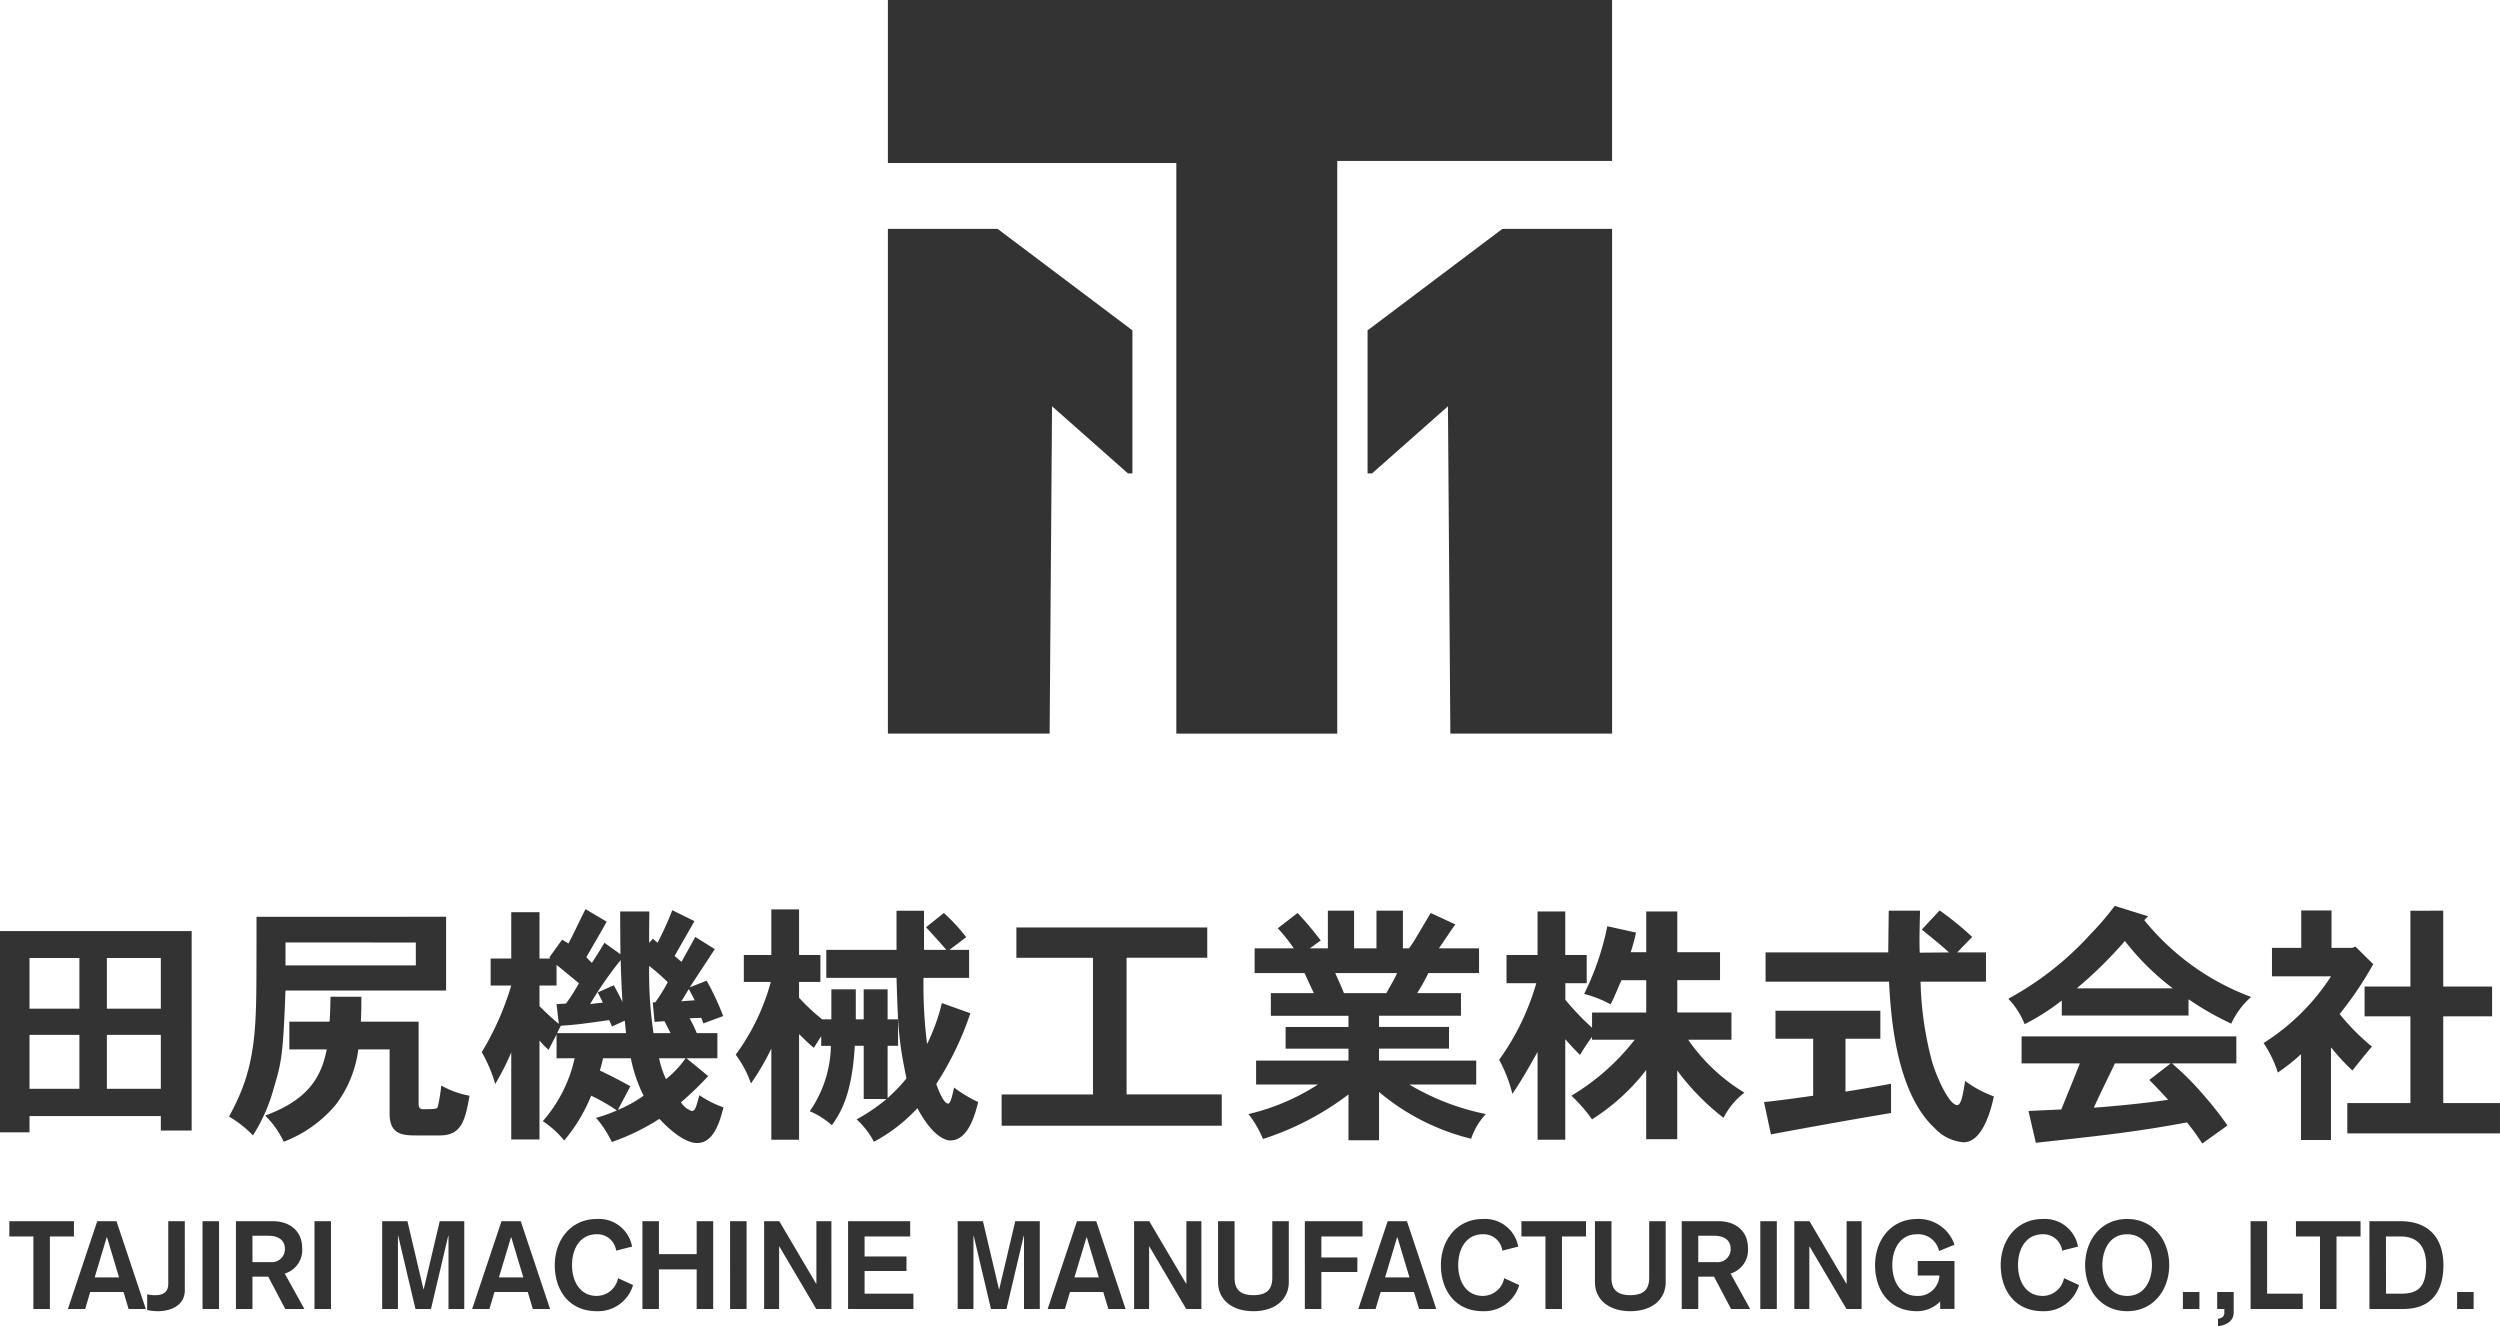
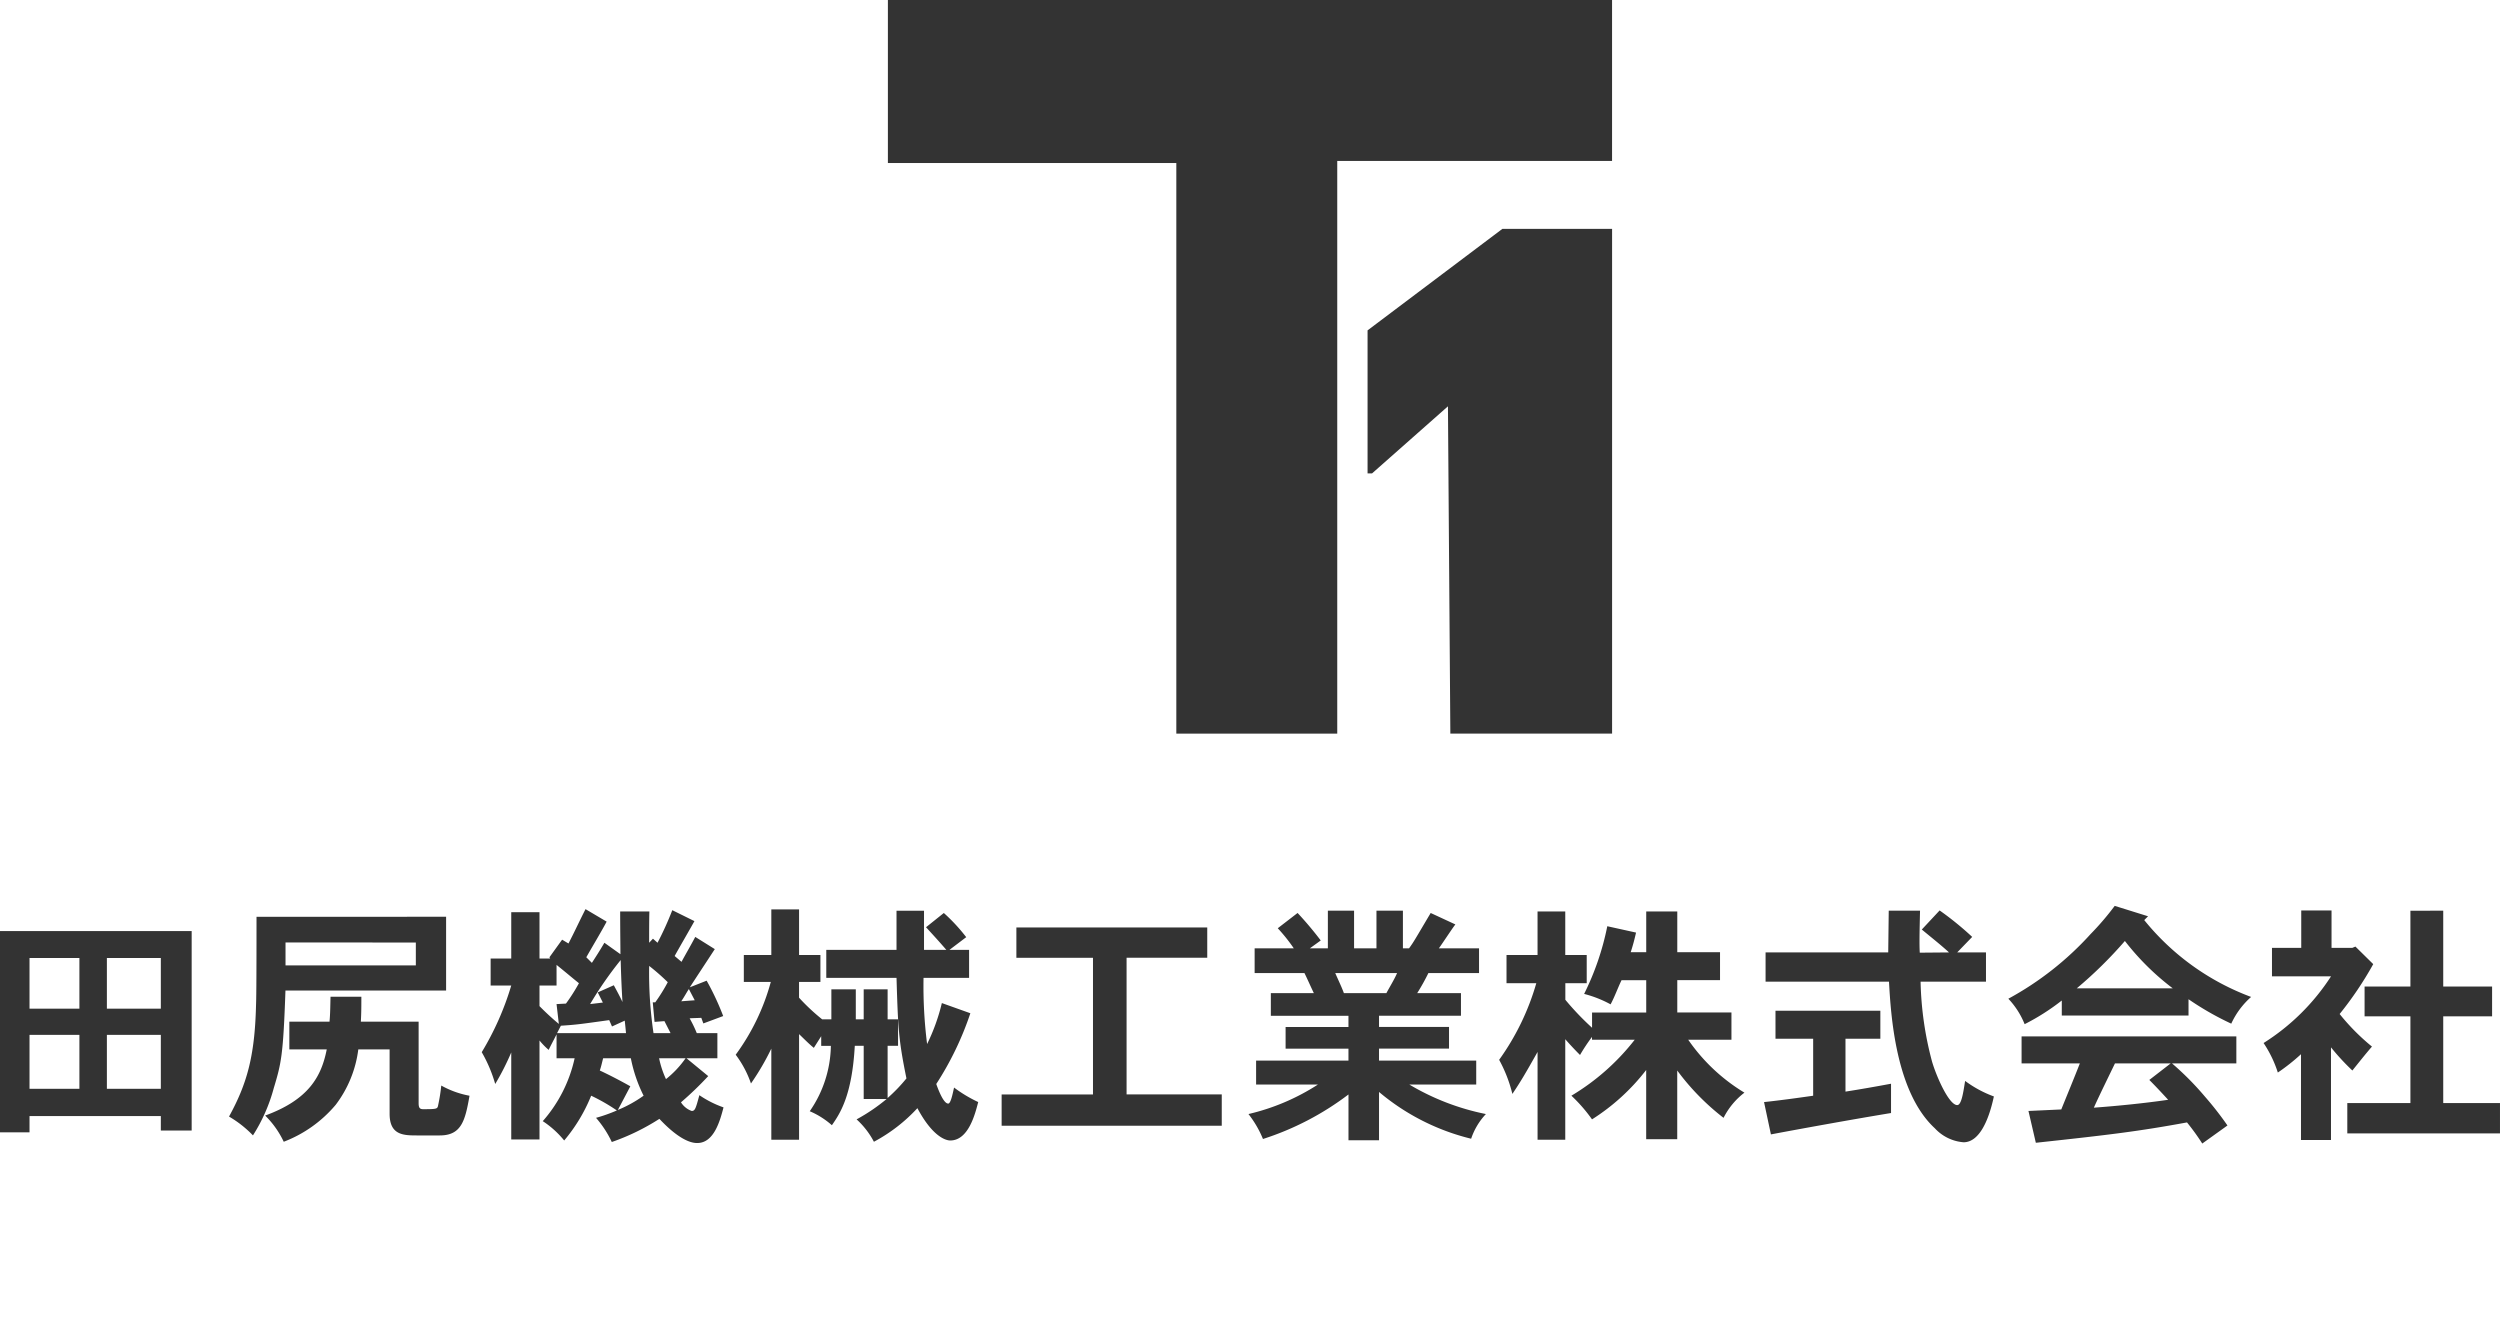
<svg xmlns="http://www.w3.org/2000/svg" width="300" height="159.148" viewBox="0 0 300 159.148">
  <g id="グループ_37401" data-name="グループ 37401" transform="translate(-5778 11857)">
    <path id="パス_15401" data-name="パス 15401" d="M0,0V19.563H34.612V88.035H53.923V19.313H86.9V0Z" transform="translate(5884.547 -11857)" fill="#333" />
    <path id="パス_15402" data-name="パス 15402" d="M46.112,14.283,29.935,26.462V43.628h.535l9.111-8.053.288,39.279H59.278V14.283Z" transform="translate(5912.173 -11843.818)" fill="#333" />
-     <path id="パス_15403" data-name="パス 15403" d="M0,14.283v60.57H19.409l.29-39.279,9.109,8.053h.536V26.462L13.168,14.283Z" transform="translate(5884.547 -11843.818)" fill="#333" />
    <path id="パス_15405" data-name="パス 15405" d="M3.668-20.721V3.434H7.21V1.48H22.968V3.221h3.7V-20.721Zm19.3,3.237v6.077H16.494v-6.077Zm-9.772,0v6.077H7.21v-6.077Zm0,9.222v6.474H7.21V-8.261Zm9.772,0v6.474H16.494V-8.261Zm30.6-11.085V-16.6H37.931v-2.748ZM34.45-22.431c0,8.795-.031,9.833-.061,10.688-.153,6.169-1.13,9.436-3.237,13.284A13.223,13.223,0,0,1,34.022,3.8a20.275,20.275,0,0,0,2.5-5.68c.916-3.023,1.13-4,1.4-11.7H57.2v-8.856ZM46.97-9.849c.061-1.069.061-1.954.061-2.993h-3.7c-.031,1.1-.031,2.077-.122,2.993H38.389v3.329h4.489c-.641,3.237-2.138,6.016-7.39,7.94a10.969,10.969,0,0,1,2.229,3.145A15.271,15.271,0,0,0,43.947.136a13.864,13.864,0,0,0,2.718-6.657h3.756V1.205c0,2.535,1.618,2.6,3.237,2.6h2.779c2.6,0,3.054-1.771,3.573-4.764a11.049,11.049,0,0,1-3.39-1.222A20.7,20.7,0,0,1,56.254.136c-.092.489-.092.519-1.832.519-.428,0-.519-.244-.519-.733V-9.849ZM87.1-20.018c-.611,1.16-1.16,2.077-1.649,2.993l-.825-.7C84.989-18.4,86.669-21.3,87-21.912l-2.657-1.313a37.992,37.992,0,0,1-1.771,3.909l-.55-.489-.458.489c0-1.16,0-2.626.031-3.756H78.088c0,2.321.031,3.909.031,5.13l-1.924-1.374c-.55.947-1.008,1.649-1.5,2.412l-.672-.672c.855-1.5,1.863-3.176,2.443-4.275l-2.535-1.5c-.763,1.5-1.374,2.84-2.046,4.123l-.763-.458L69.6-17.575l.092.153H68.408v-5.558h-3.39v5.558H62.544v3.237h2.474a34.278,34.278,0,0,1-3.542,8,16.812,16.812,0,0,1,1.618,3.817,31.173,31.173,0,0,0,1.924-3.787V4.289h3.39V-7.59a8.619,8.619,0,0,0,1.1,1.13c.275-.58.55-1.069.947-1.863v2.871h2.168A16.872,16.872,0,0,1,68.8,2.091,11.219,11.219,0,0,1,71.37,4.412,19.84,19.84,0,0,0,74.607-.963,22.206,22.206,0,0,1,77.691.808a19.087,19.087,0,0,1-2.5.886,12.463,12.463,0,0,1,1.893,2.9,26.822,26.822,0,0,0,5.711-2.779c2.718,2.9,4.184,2.9,4.55,2.9,1.985,0,2.718-2.626,3.145-4.275a12.339,12.339,0,0,1-2.9-1.466C87.158.594,87.066.869,86.669.869A2.516,2.516,0,0,1,85.386-.169a39.731,39.731,0,0,0,3.268-3.145l-2.6-2.138h3.7V-8.475H87.28a14.991,14.991,0,0,0-.855-1.771c.4-.031.794-.031,1.4-.061l.244.672,2.382-.886a31.773,31.773,0,0,0-1.985-4.245l-2.015.794c.183-.305,2.779-4.245,2.993-4.581ZM84.134-8.475H82.088a49.038,49.038,0,0,1-.519-8.062A26.178,26.178,0,0,1,83.8-14.583a20.721,20.721,0,0,1-1.5,2.412H82l.214,2.351L83.4-9.911ZM70.973-9.361c1.893-.122,2.29-.183,5.8-.672l.336.763,1.527-.7c.061.519.122,1.16.153,1.5H70.515Zm-2.565-4.825h2.046v-2.474c.916.733,1.924,1.588,2.687,2.2a22.514,22.514,0,0,1-1.557,2.443l-1.13.061.275,2.382a30.648,30.648,0,0,1-2.321-2.138Zm18.628,1.771-1.618.122c.4-.58.641-1.069.916-1.466Zm-1.1,6.963a11.88,11.88,0,0,1-2.351,2.5,11.444,11.444,0,0,1-.825-2.5ZM79.309-2.093c-1.038-.58-2.351-1.283-3.665-1.893.183-.519.275-1.008.4-1.466H79.37A17.577,17.577,0,0,0,80.9-.963,15.4,15.4,0,0,1,77.813.747ZM75.4-13.361l.611,1.221-1.527.183a44.38,44.38,0,0,1,3.665-5.283c.061,2.26.122,3.451.214,5.039-.275-.611-.611-1.222-1.038-2.015Zm34.782,6.413h1.252v-3.176h-1.252v-3.6h-2.871v3.6h-.947v-3.6h-2.932v3.6h-1.1a24.159,24.159,0,0,1-2.779-2.6v-1.893h2.565V-17.85H99.556v-5.466H96.227v5.466h-3.3v3.237h3.237A26.438,26.438,0,0,1,91.952-5.88a12.5,12.5,0,0,1,1.832,3.451,30.585,30.585,0,0,0,2.443-4.184V4.32h3.329V-8.353c.58.55,1.1,1.1,1.771,1.649l.886-1.4v1.16h1.16A14.131,14.131,0,0,1,100.838.9a9.757,9.757,0,0,1,2.657,1.68c.947-1.374,2.412-3.481,2.748-9.528h1.069V-.566h2.748a22.215,22.215,0,0,1-3.6,2.443,9.77,9.77,0,0,1,2.077,2.687A19.7,19.7,0,0,0,113.756.533c1.8,3.39,3.39,3.878,3.939,3.878,2.2,0,2.993-3.206,3.359-4.611a16.218,16.218,0,0,1-2.9-1.741c-.214,1.008-.428,1.924-.7,1.924-.519,0-1.1-1.4-1.435-2.351a37.3,37.3,0,0,0,4.092-8.489l-3.42-1.222a23.517,23.517,0,0,1-1.771,4.917,55.52,55.52,0,0,1-.428-7.94h5.466v-3.359H117.6l2.015-1.527a21.777,21.777,0,0,0-2.687-2.9l-2.138,1.71c.794.855,1.649,1.8,2.443,2.718H114.55v-4.7h-3.3v4.7h-8.428V-15.1h8.428c.183,6.077.244,7.421,1.191,12.062a19.155,19.155,0,0,1-2.26,2.351Zm15.452-14.2v3.634h9.192v16.4H123.864V2.64h26.415V-1.116H138.858v-16.4h9.68v-3.634Zm45.684,5.466c-.336.794-.916,1.71-1.283,2.412h-5.1c-.275-.763-.672-1.557-1.038-2.412Zm-2.474-7.482v4.52h-2.687v-4.52h-3.145v4.52h-2.168l1.313-.947a41.7,41.7,0,0,0-2.779-3.3L157-21.057a20.184,20.184,0,0,1,1.924,2.412h-4.7v2.962H160.2c.336.672.733,1.588,1.13,2.412h-5.161v2.718h9.314v1.344h-7.543v2.6h7.543v1.435H154.4v2.871h7.421a26.425,26.425,0,0,1-8.337,3.542,12.6,12.6,0,0,1,1.741,2.993,34.238,34.238,0,0,0,10.261-5.344v5.5h3.665v-5.8A27.11,27.11,0,0,0,180.205,4.2a8.066,8.066,0,0,1,1.771-2.962,29.116,29.116,0,0,1-9.192-3.542h8.031V-5.177H169.151V-6.612h8.4v-2.6h-8.4v-1.344h9.833V-13.27h-5.252a25.973,25.973,0,0,0,1.344-2.412h6.077v-2.962h-4.825c.305-.4,1.619-2.412,1.985-2.871l-2.962-1.374c-1.832,3.084-2.015,3.451-2.6,4.245h-.733v-4.52Zm19.33.092v5.222H184.45v3.39h3.573a29.86,29.86,0,0,1-4.458,9.192,16.717,16.717,0,0,1,1.588,4.092c1.008-1.5,1.527-2.382,3.023-5.039V4.32H191.5V-7.742c.611.7,1.191,1.313,1.771,1.893a22.134,22.134,0,0,1,1.435-2.168v.336h5.13a27.53,27.53,0,0,1-7.6,6.718,18.676,18.676,0,0,1,2.474,2.84,25.3,25.3,0,0,0,6.5-5.924V4.259h3.726V-3.986a28.711,28.711,0,0,0,5.558,5.68A8.808,8.808,0,0,1,213-1.329a22.041,22.041,0,0,1-6.749-6.352h5.191v-3.268h-6.5v-3.878h5.13v-3.359h-5.13v-4.886h-3.726v4.886h-1.863c.275-.825.489-1.68.641-2.351l-3.451-.763a32.436,32.436,0,0,1-2.779,8.123,13.775,13.775,0,0,1,3.176,1.252c.519-.977.855-1.954,1.313-2.9h2.962v3.878h-6.5v1.832a33.186,33.186,0,0,1-3.206-3.359v-1.985h2.565v-3.39H191.5v-5.222Zm52.158,3.054a37.581,37.581,0,0,0-3.909-3.176l-2.138,2.29c1.1.916,2.229,1.8,3.268,2.748l-3.512.031c-.061-.977-.031-2.5.031-5.039h-3.756l-.061,5.008H215.537v3.512h14.811c.214,3.878.763,13.223,5.5,17.59a5.244,5.244,0,0,0,3.451,1.68c1.771,0,2.962-2.351,3.634-5.5a13.541,13.541,0,0,1-3.451-1.863c-.214,1.344-.428,2.9-.947,2.9-.977,0-2.474-3.359-3.023-5.222a40.239,40.239,0,0,1-1.374-9.589h7.848v-3.512h-3.451Zm-23.605,8.856V-7.8h4.52v6.84c-1.924.275-3.909.55-5.894.763l.825,3.878c3.7-.7,10.138-1.863,14.414-2.565V-2.4c-1.8.336-3.7.672-5.466.947V-7.8h4.184v-3.359Zm36.156-2.687a50.676,50.676,0,0,0,5.772-5.68,30.617,30.617,0,0,0,5.741,5.68Zm4.55-9.894a32.932,32.932,0,0,1-2.9,3.39A37.345,37.345,0,0,1,244.67-12.6a9.677,9.677,0,0,1,1.954,3.054,26.877,26.877,0,0,0,4.458-2.84v1.8h15.208v-1.954a35.255,35.255,0,0,0,5.13,2.932,9.573,9.573,0,0,1,2.382-3.206,29.85,29.85,0,0,1-12.826-9.222l.458-.458Zm4.153,20.888c.794.794,1.557,1.618,2.26,2.382-2.718.4-5.985.733-8.917.947.672-1.5,1.741-3.665,2.535-5.314h6.688Zm10.444-1.985V-8.078H246.258v3.237h6.993c-.641,1.649-1.5,3.726-2.229,5.527l-3.939.183.886,3.817c9.039-.977,12.307-1.374,18.139-2.443a27.911,27.911,0,0,1,1.832,2.535l3.023-2.168a39.133,39.133,0,0,0-2.718-3.481,34.679,34.679,0,0,0-3.939-3.97Zm7.787-18.353v4.489h-3.512v3.42h7.085a26.349,26.349,0,0,1-8.092,8,14.051,14.051,0,0,1,1.71,3.542,23.735,23.735,0,0,0,2.779-2.2V4.351h3.6V-6.765a27.651,27.651,0,0,0,2.565,2.779c.763-.947,1.557-1.954,2.351-2.871a26.05,26.05,0,0,1-3.878-3.909,41.833,41.833,0,0,0,4.031-5.985l-2.138-2.107-.366.153h-2.5v-4.489Zm13.1.031v9.1h-5.5v3.573h5.5V-.077h-7.573V3.557h18.322V-.077h-6.81V-10.491h5.863v-3.573h-5.863v-9.1Z" transform="translate(5774.332 -11724.553)" fill="#333" />
-     <path id="パス_50498" data-name="パス 50498" d="M2.969,2.04H4.951v-8.7H7.836V-8.494H.084v1.835H2.969ZM13.251-1.747H10.322l1.45-4.823h.03ZM7.111,2.04H9.183L9.789,0h3.995L14.39,2.04h2.071L12.94-8.494H10.632ZM21.137-8.494H19.154v7.53c0,1.11-.828,1.346-1.494,1.346A3.167,3.167,0,0,1,16.624.265V2.173a6.554,6.554,0,0,0,1.317.133c1.332,0,3.2-.562,3.2-2.53ZM23.267,2.04h1.982V-8.494H23.267Zm4.009,0h1.982V-1.836h1.894L33.194,2.04h2.293L33.135-2.206a2.958,2.958,0,0,0,2.086-3.107c0-1.849-1.317-3.181-3.551-3.181H27.276Zm1.982-8.788h1.864c1.376,0,2.027.621,2.027,1.583a1.564,1.564,0,0,1-1.731,1.583h-2.16ZM36.7,2.04h1.982V-8.494H36.7Zm8.122,0h1.894V-6.748h.03L48.817,2.04h1.864l2.071-8.788h.03V2.04h1.894V-8.494H51.732L49.808-.327h-.03L47.855-8.494H44.823Zm16.94-3.787H58.833l1.45-4.823h.03ZM55.622,2.04h2.071L58.3,0h3.995L62.9,2.04h2.071L61.452-8.494H59.144ZM74.811-5.446A4.039,4.039,0,0,0,70.58-8.76c-3.151,0-5.045,2.559-5.045,5.533s1.672,5.533,5.045,5.533A4.367,4.367,0,0,0,74.929-.83l-1.8-.828A2.623,2.623,0,0,1,70.58.472c-2.1,0-2.974-1.864-2.974-3.7s.873-3.7,2.974-3.7A2.271,2.271,0,0,1,72.9-4.958ZM76.054,2.04h1.982V-2.709h4.527V2.04h1.982V-8.494H82.563v3.95H78.036v-3.95H76.054Zm10.519,0h1.982V-8.494H86.573Zm4.083,0h1.8v-7.5h.03l4.424,7.5h1.82V-8.494h-1.8v7.5H96.9l-4.424-7.5h-1.82Zm10.075,0h7.841V.205h-5.859V-2.517h5.03V-4.262h-5.03v-2.4h5.474V-8.494h-7.456Zm13.152,0h1.894V-6.748h.03l2.071,8.788h1.864l2.071-8.788h.03V2.04h1.894V-8.494h-2.944L118.869-.327h-.03l-1.923-8.167h-3.033Zm16.94-3.787h-2.929l1.45-4.823h.03Zm-6.14,3.787h2.071L127.361,0h3.995l.607,2.042h2.071L130.512-8.494H128.2Zm10.371,0h1.8v-7.5h.03l4.424,7.5h1.82V-8.494h-1.8v7.5h-.03l-4.424-7.5h-1.82ZM153.621-8.494h-1.982v6.776c0,1.287-.547,2.1-2.264,2.1s-2.264-.814-2.264-2.1V-8.494h-1.982V-1.2c0,2.145,1.7,3.506,4.246,3.506S153.621.945,153.621-1.2ZM155.544,2.04h1.982V-2.4h4.32V-4.144h-4.32V-6.659h4.941V-8.494h-6.924ZM168.1-1.747h-2.929l1.45-4.823h.03Zm-6.14,3.787h2.071L164.643,0h3.995l.607,2.042h2.071L167.794-8.494h-2.308Zm19.188-7.486a4.039,4.039,0,0,0-4.231-3.314c-3.151,0-5.045,2.559-5.045,5.533s1.672,5.533,5.045,5.533a4.367,4.367,0,0,0,4.35-3.136l-1.8-.828a2.623,2.623,0,0,1-2.545,2.13c-2.1,0-2.974-1.864-2.974-3.7s.873-3.7,2.974-3.7a2.271,2.271,0,0,1,2.323,1.968Zm3.27,7.486h1.982v-8.7h2.885V-8.494h-7.752v1.835h2.885ZM198.848-8.494h-1.982v6.776c0,1.287-.547,2.1-2.264,2.1s-2.264-.814-2.264-2.1V-8.494h-1.982V-1.2c0,2.145,1.7,3.506,4.246,3.506S198.848.945,198.848-1.2ZM200.771,2.04h1.982V-1.836h1.894l2.042,3.876h2.293L206.63-2.206a2.958,2.958,0,0,0,2.086-3.107c0-1.849-1.317-3.181-3.551-3.181h-4.394Zm1.982-8.788h1.864c1.376,0,2.027.621,2.027,1.583a1.564,1.564,0,0,1-1.731,1.583h-2.16ZM210.2,2.04h1.982V-8.494H210.2Zm4.083,0h1.8v-7.5h.03l4.424,7.5h1.82V-8.494h-1.8v7.5h-.03l-4.424-7.5h-1.82ZM233.5-5.668a4.537,4.537,0,0,0-4.483-3.092c-3.151,0-5.045,2.559-5.045,5.533s1.672,5.533,5.045,5.533a3.867,3.867,0,0,0,2.767-1.169v.9H233.5V-3.715h-4.409v1.746h2.6A2.547,2.547,0,0,1,229.014.472c-2.1,0-2.974-1.864-2.974-3.7s.873-3.7,2.974-3.7a2.55,2.55,0,0,1,2.633,2.012Zm14.824.222a4.039,4.039,0,0,0-4.231-3.314c-3.151,0-5.045,2.559-5.045,5.533s1.672,5.533,5.045,5.533a4.367,4.367,0,0,0,4.35-3.136l-1.8-.828a2.623,2.623,0,0,1-2.545,2.13c-2.1,0-2.974-1.864-2.974-3.7s.873-3.7,2.974-3.7a2.271,2.271,0,0,1,2.323,1.968Zm5.9-1.479c2.1,0,2.974,1.864,2.974,3.7s-.873,3.7-2.974,3.7-2.974-1.864-2.974-3.7S252.123-6.925,254.224-6.925Zm0-1.835c-3.151,0-5.045,2.559-5.045,5.533s1.894,5.533,5.045,5.533,5.045-2.559,5.045-5.533S257.375-8.76,254.224-8.76Zm6.687,10.8h1.982V0h-1.982Zm4.113,0h.858V2.5c0,.473-.34.666-.755.71v.9c.976-.133,1.879-.577,1.879-1.672V0h-1.982Zm4.009,0h6.258V.205h-4.276v-8.7h-1.982Zm8.329,0h1.982v-8.7h2.885V-8.494h-7.752v1.835h2.885Zm5.933,0h4.068c3.136,0,4.808-1.835,4.808-5.267,0-3.018-1.539-5.267-5.178-5.267h-3.7Zm1.982-8.7h1.761c2.16,0,3.062,1.361,3.062,3.432,0,2.722-1.065,3.432-3.018,3.432h-1.8Zm8.536,8.7H295.8V0h-1.982Z" transform="translate(5779.037 -11701.963)" fill="#333" />
  </g>
</svg>